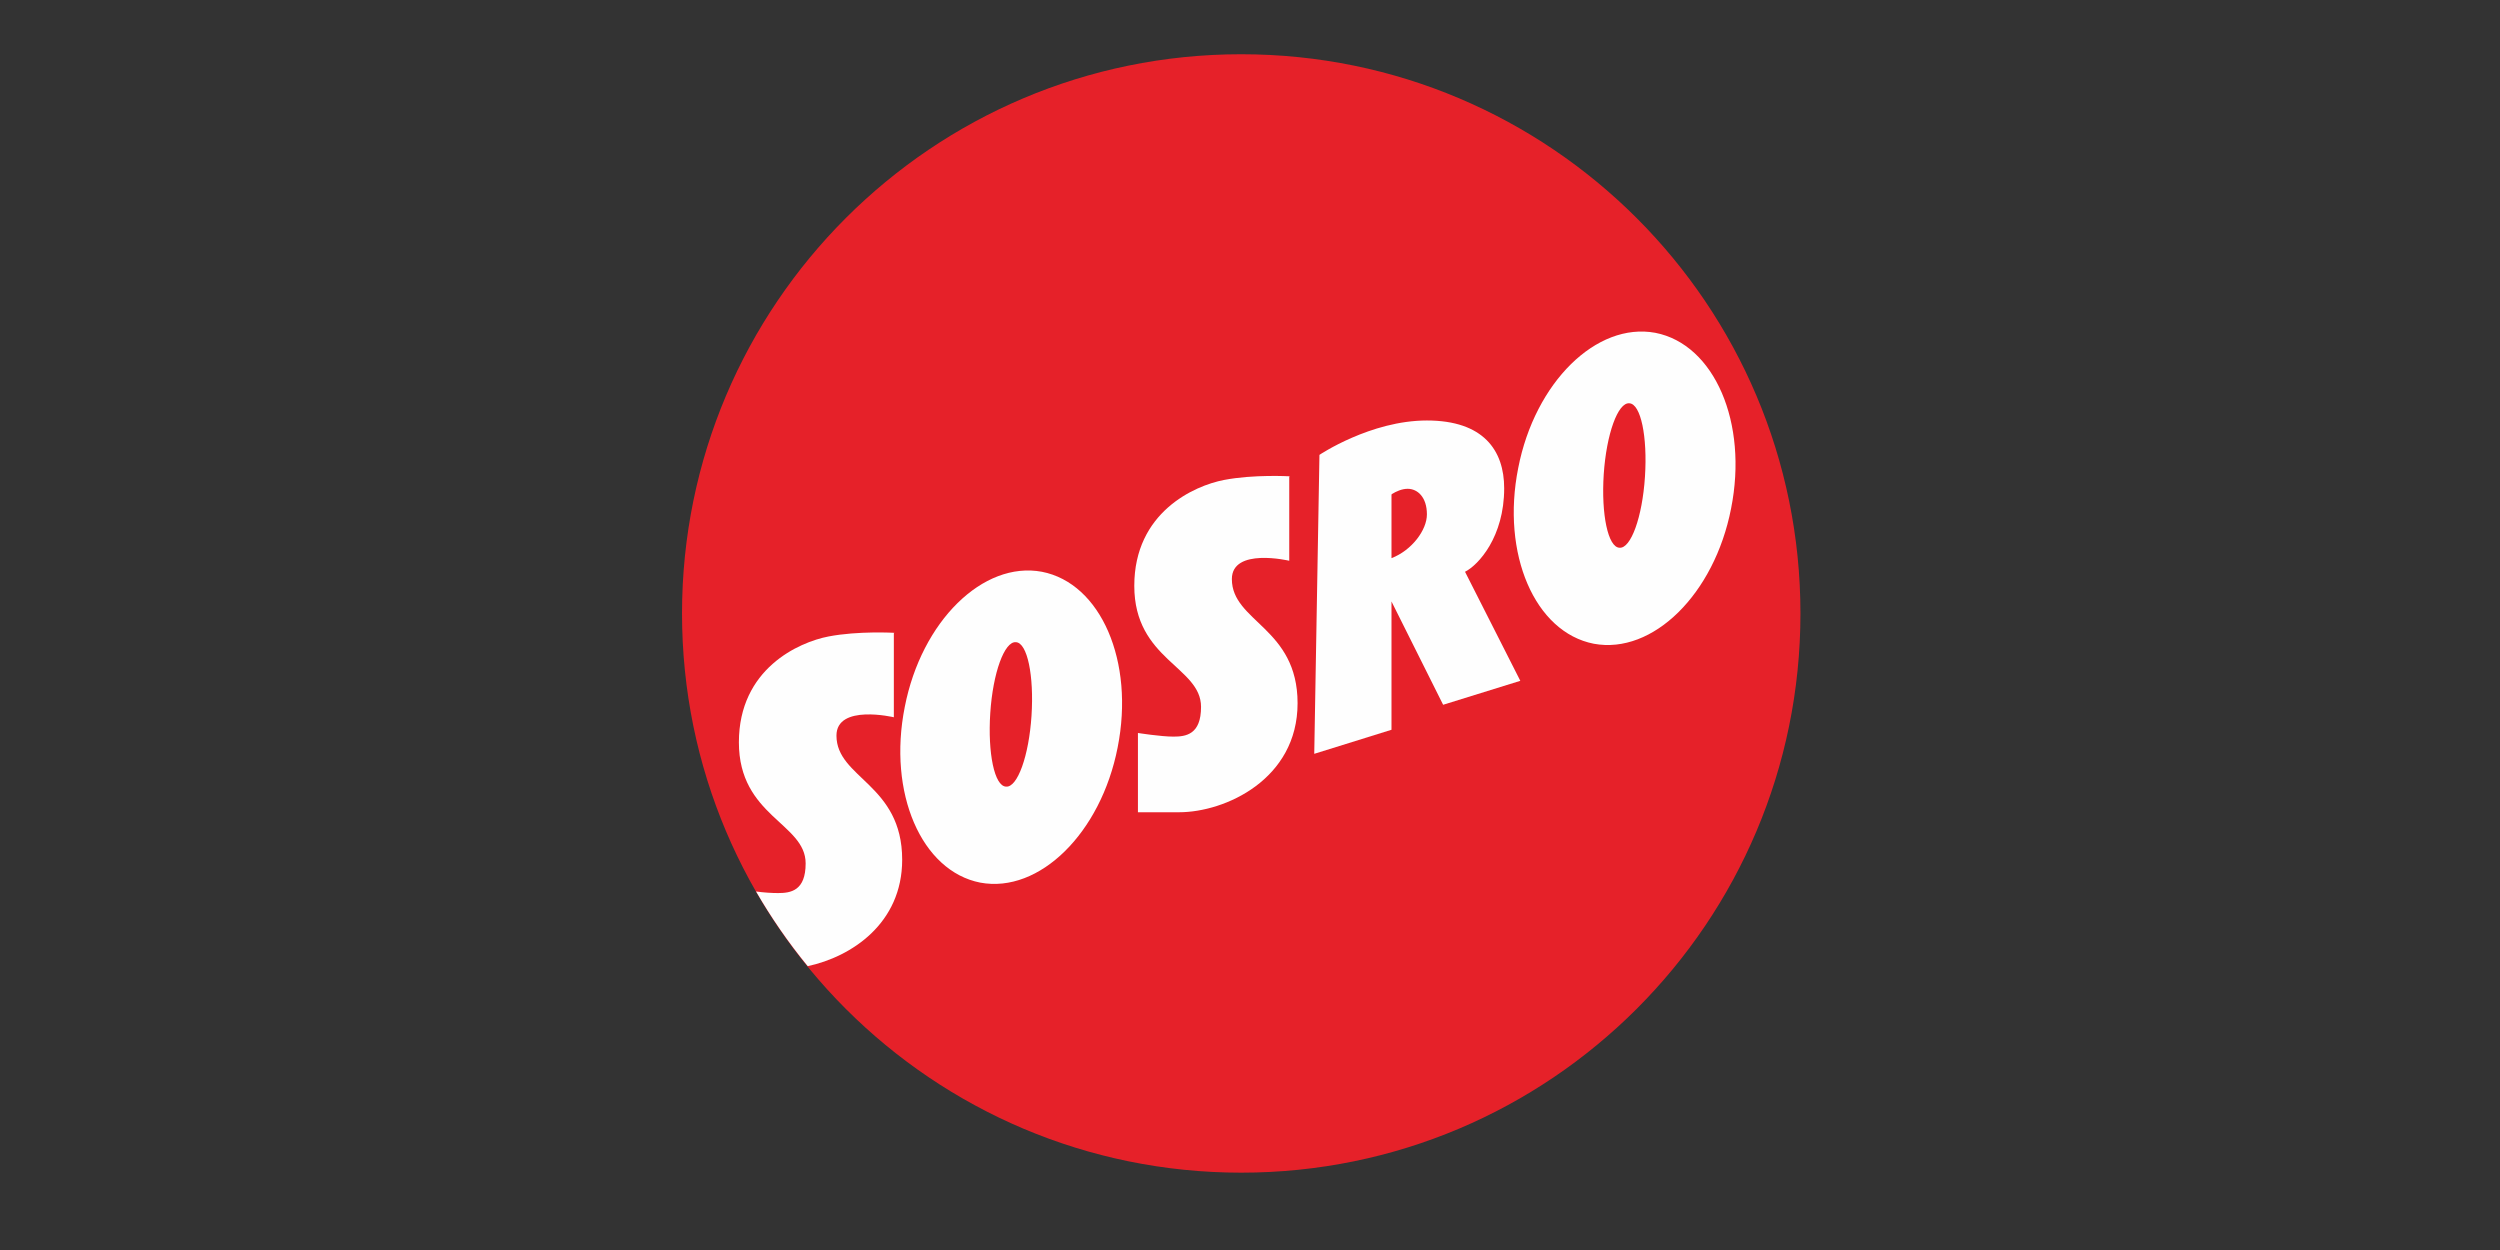
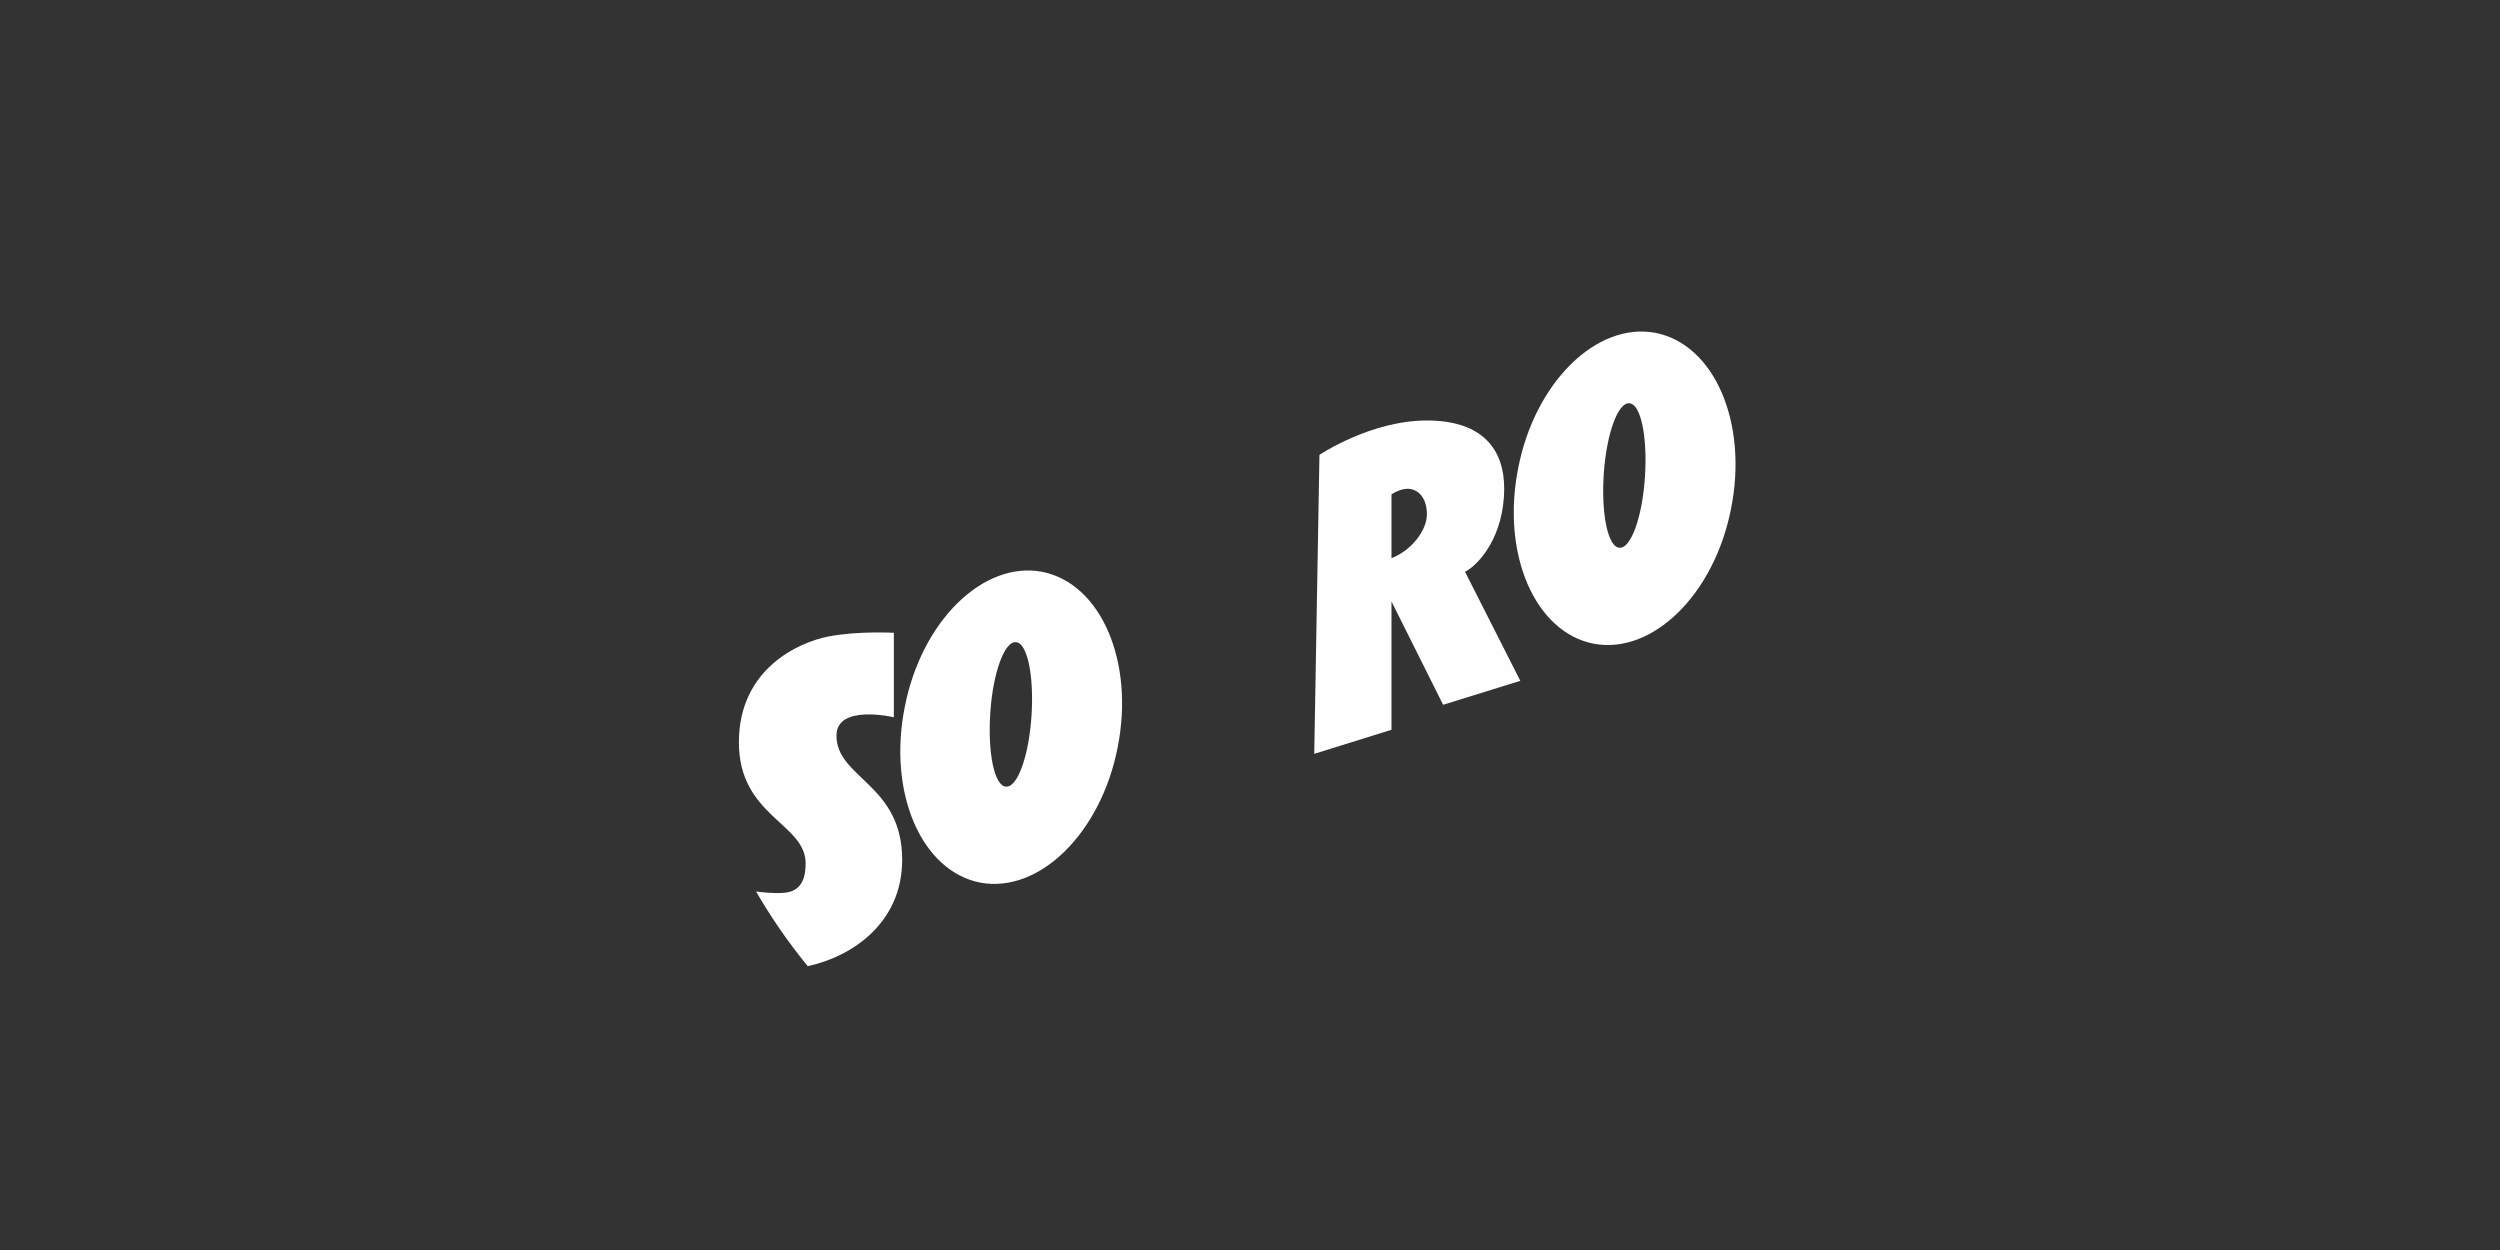
<svg xmlns="http://www.w3.org/2000/svg" width="150" zoomAndPan="magnify" viewBox="0 0 112.5 56.25" height="75" preserveAspectRatio="xMidYMid meet" version="1.2">
  <rect x="0" y="0" width="112.5" height="56.25" fill="#333333" stroke="none" />
  <defs>
    <clipPath id="818e44a0d5">
      <path d="M 30.691 2.441 L 81.02 2.441 L 81.02 52.77 L 30.691 52.77 Z M 30.691 2.441 " />
    </clipPath>
  </defs>
  <g id="e4d3108500">
    <g clip-rule="nonzero" clip-path="url(#818e44a0d5)">
-       <path style=" stroke:none;fill-rule:evenodd;fill:#e62129;fill-opacity:1;" d="M 30.691 27.605 C 30.691 13.711 41.957 2.441 55.855 2.441 C 69.754 2.441 81.02 13.711 81.02 27.605 C 81.02 41.504 69.754 52.77 55.855 52.77 C 41.957 52.77 30.691 41.504 30.691 27.605 Z M 30.691 27.605 " />
-     </g>
-     <path style=" stroke:none;fill-rule:evenodd;fill:#fefefe;fill-opacity:1;" d="M 58.016 21.457 L 58.016 25.234 C 58.016 25.234 55.434 24.625 55.434 26.059 C 55.434 27.984 58.391 28.242 58.391 31.645 C 58.391 35.07 55.129 36.551 53.062 36.551 L 51.207 36.551 L 51.207 32.984 C 51.207 32.984 52.238 33.148 52.805 33.148 C 53.367 33.148 54.047 33.055 54.047 31.809 C 54.047 30 51.043 29.695 51.043 26.363 C 51.043 23.055 53.742 21.855 55.082 21.598 C 56.418 21.34 58.039 21.434 58.039 21.434 Z M 58.016 21.457 " />
+       </g>
    <path style=" stroke:none;fill-rule:evenodd;fill:#fefefe;fill-opacity:1;" d="M 40.223 28.5 L 40.223 32.277 C 40.223 32.277 37.641 31.668 37.641 33.102 C 37.641 35.023 40.598 35.281 40.598 38.688 C 40.598 41.551 38.32 43.055 36.348 43.477 C 35.48 42.418 34.703 41.293 34.023 40.117 C 34.352 40.164 34.727 40.188 35.012 40.188 C 35.574 40.188 36.254 40.094 36.254 38.852 C 36.254 37.043 33.25 36.738 33.25 33.406 C 33.25 30.094 35.949 28.898 37.285 28.641 C 38.625 28.383 40.246 28.477 40.246 28.477 Z M 40.223 28.5 " />
    <path style=" stroke:none;fill-rule:evenodd;fill:#fefefe;fill-opacity:1;" d="M 44.562 32.09 C 44.445 33.898 44.75 35.375 45.27 35.398 C 45.785 35.449 46.301 34.016 46.418 32.207 C 46.535 30.398 46.23 28.922 45.715 28.898 C 45.199 28.852 44.68 30.281 44.562 32.09 Z M 40.715 31.809 C 41.465 27.961 44.234 25.234 46.887 25.73 C 49.539 26.246 51.066 29.766 50.293 33.641 C 49.539 37.488 46.77 40.211 44.117 39.719 C 41.465 39.203 39.941 35.684 40.715 31.809 Z M 40.715 31.809 " />
    <path style=" stroke:none;fill-rule:evenodd;fill:#fefefe;fill-opacity:1;" d="M 72.168 21.34 C 72.051 23.148 72.359 24.625 72.875 24.648 C 73.391 24.695 73.906 23.266 74.023 21.457 C 74.141 19.648 73.836 18.172 73.32 18.148 C 72.805 18.102 72.289 19.531 72.168 21.34 Z M 68.32 21.059 C 69.07 17.207 71.84 14.484 74.492 14.977 C 77.145 15.496 78.672 19.016 77.898 22.887 C 77.145 26.738 74.375 29.461 71.723 28.969 C 69.07 28.453 67.547 24.93 68.32 21.059 Z M 68.32 21.059 " />
    <path style=" stroke:none;fill-rule:evenodd;fill:#fefefe;fill-opacity:1;" d="M 62.617 22.254 L 62.617 25.117 C 63.531 24.766 64.211 23.852 64.211 23.148 C 64.211 22.371 63.789 21.996 63.344 21.996 C 63.086 21.996 62.828 22.113 62.641 22.23 Z M 65.926 25.73 L 68.414 30.637 L 64.941 31.715 L 62.617 27.066 L 62.617 32.84 L 59.141 33.922 L 59.375 20.469 C 59.375 20.469 61.676 18.922 64.211 18.922 C 66.746 18.922 67.688 20.258 67.688 21.973 C 67.688 24.156 66.535 25.422 65.926 25.73 Z M 65.926 25.73 " />
  </g>
</svg>